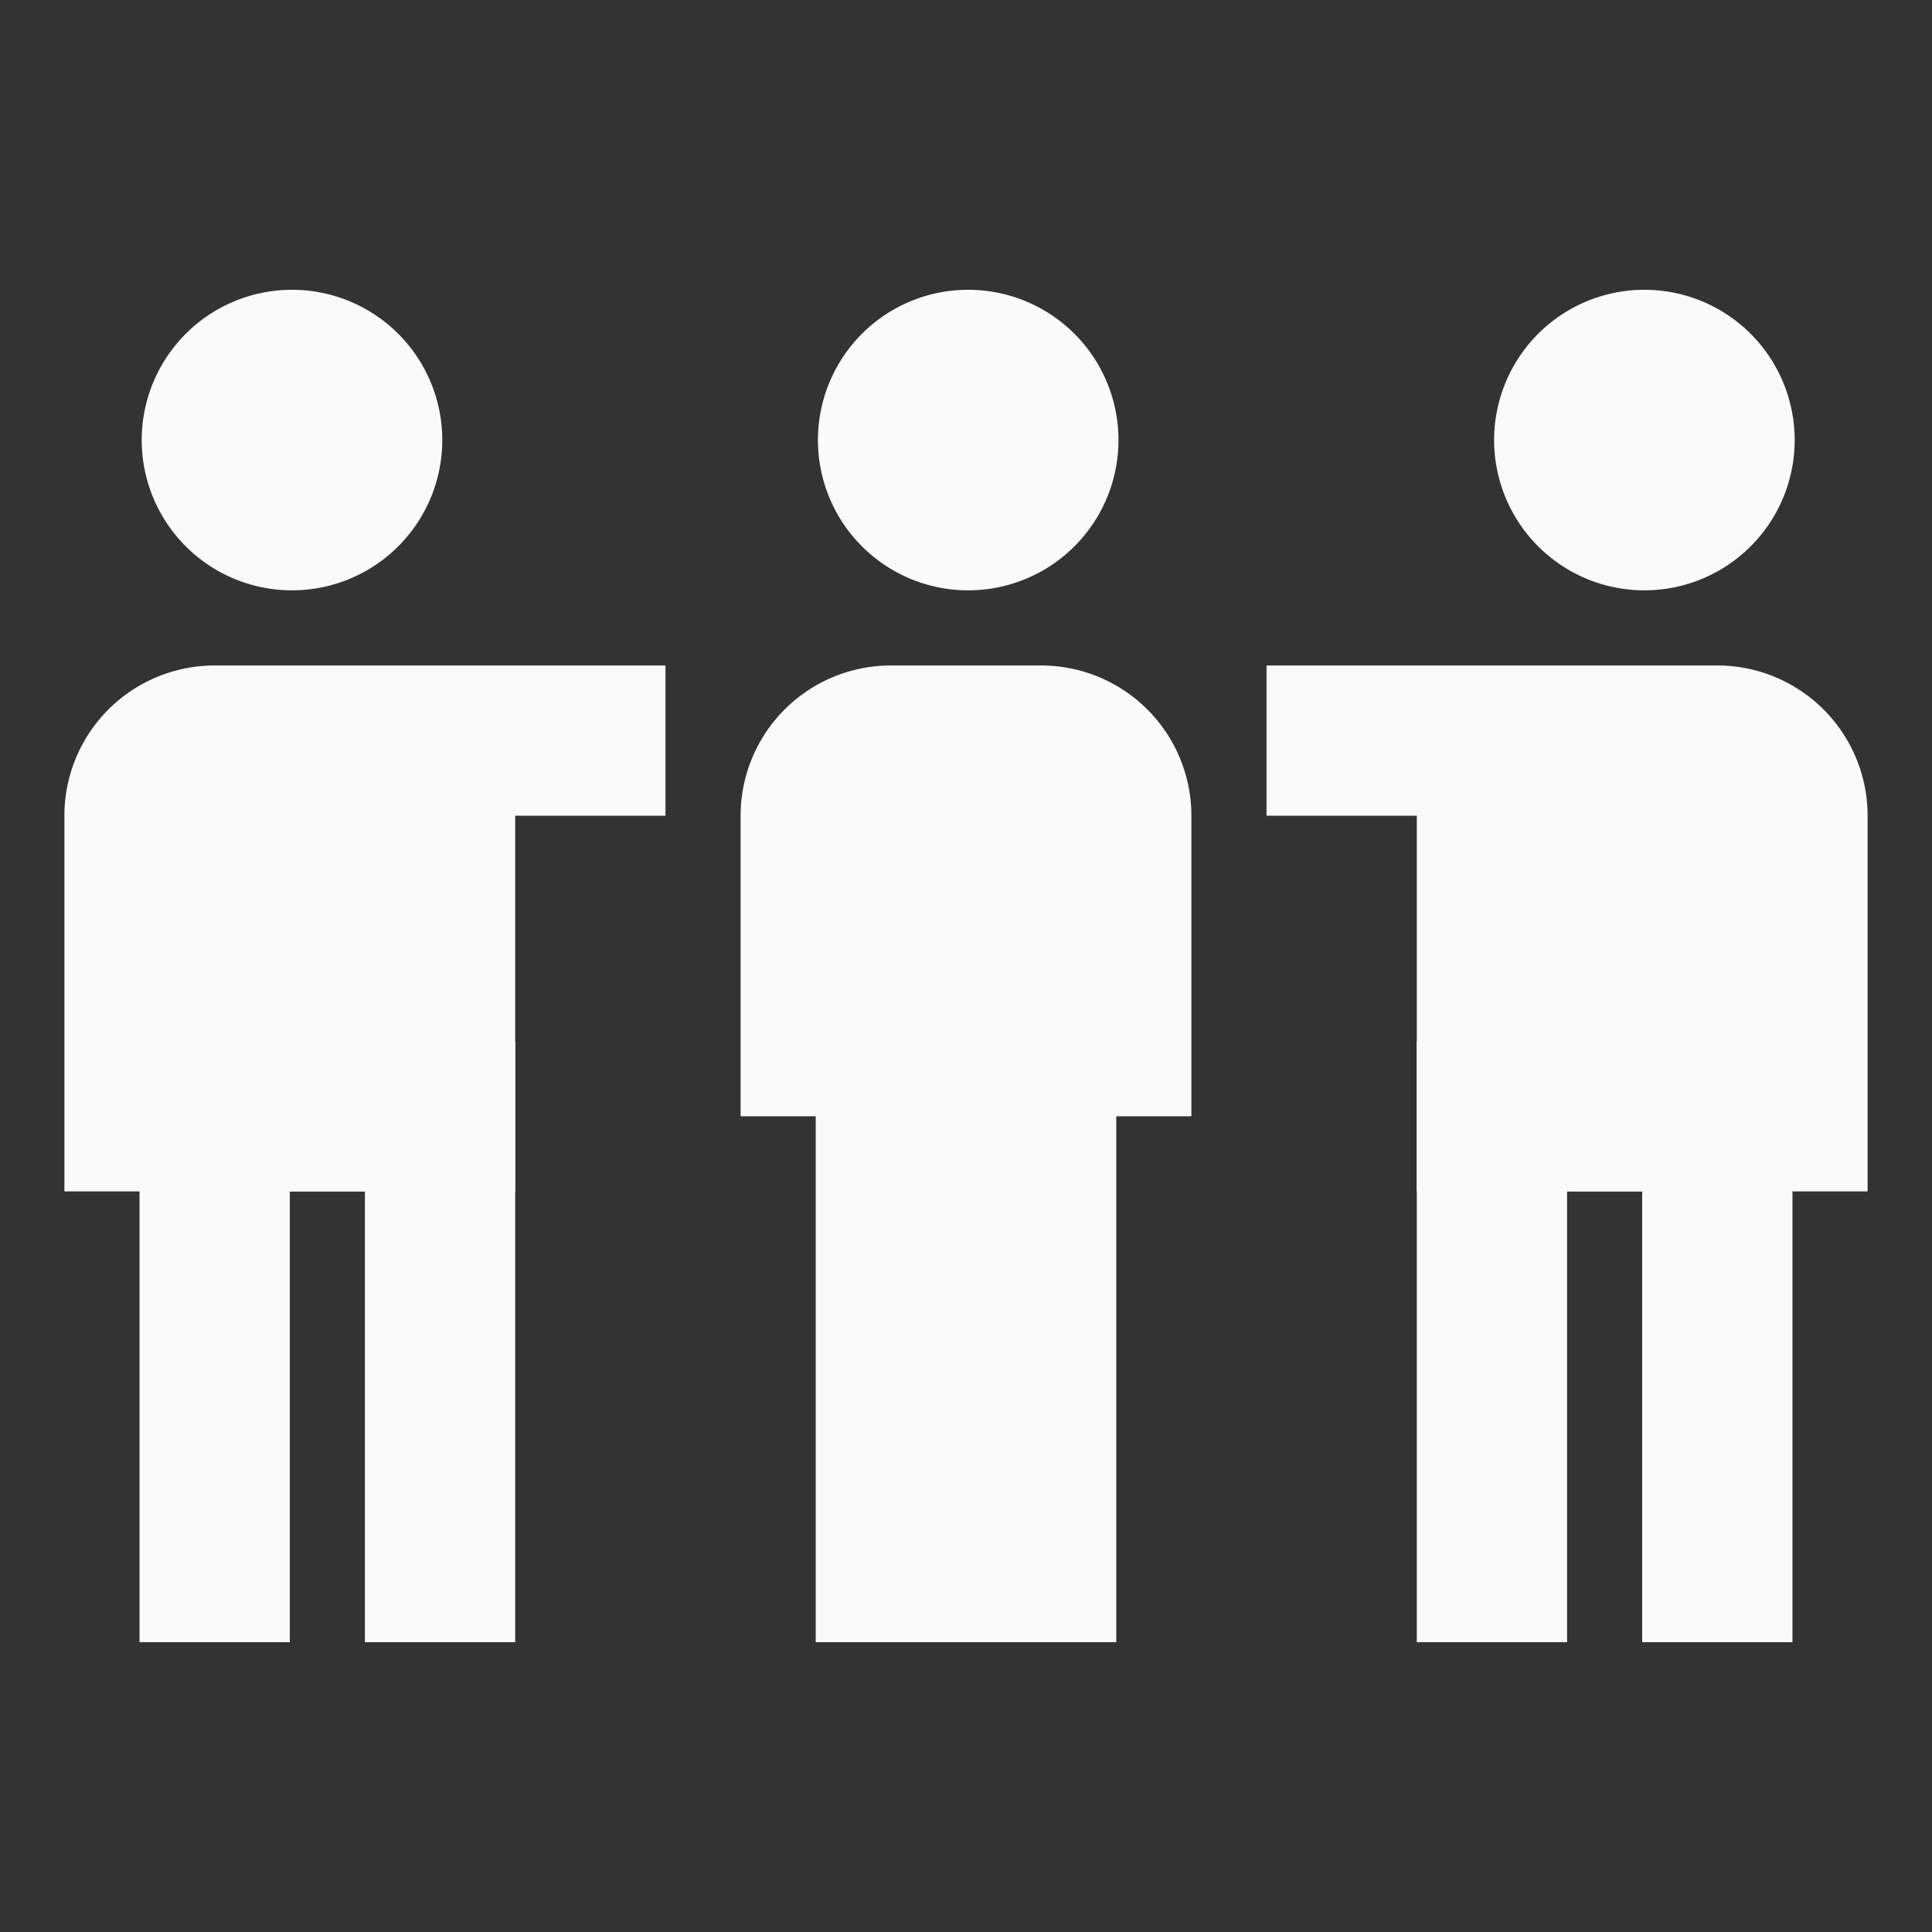
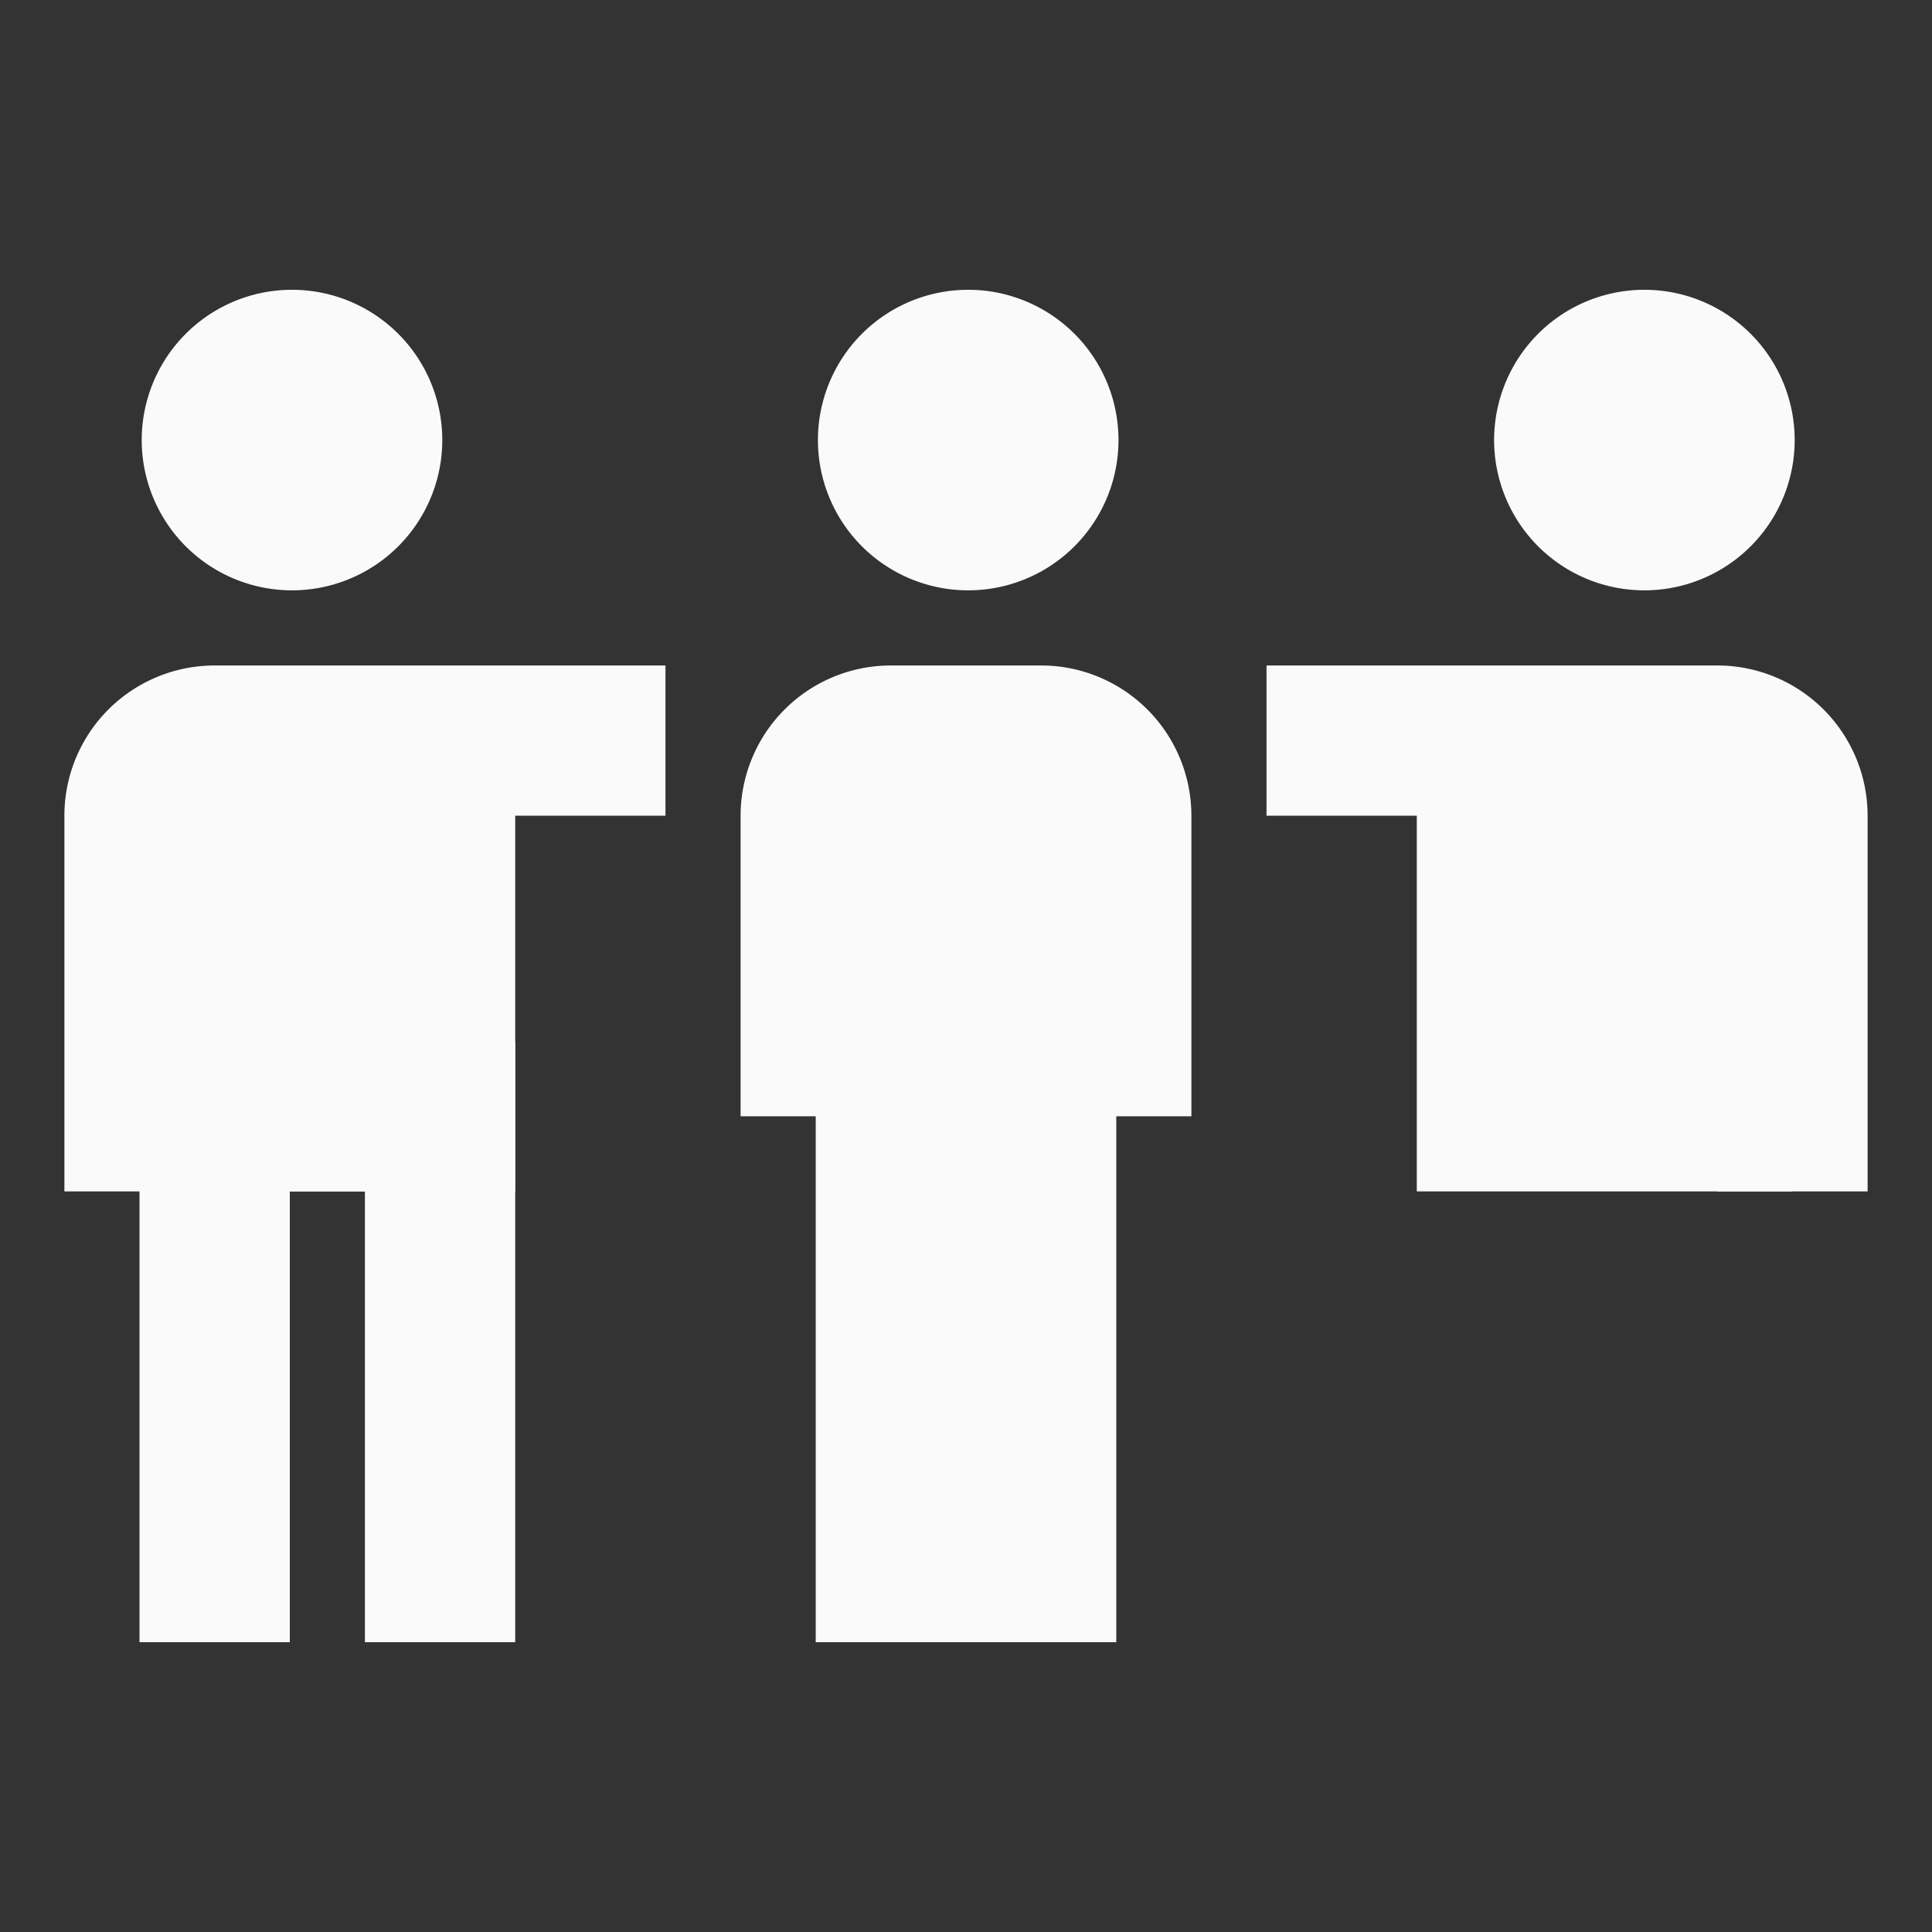
<svg xmlns="http://www.w3.org/2000/svg" width="60" height="60" fill="none">
  <rect width="100%" height="100%" fill="#333333" stroke="none" />
  <path d="M9 18.333A4.667 4.667 0 109 9a4.667 4.667 0 000 9.333zM6.667 37H2V25.333a4.666 4.666 0 014.667-4.666h14v4.666h-14V37z" fill="#FAFAFA" />
  <path d="M16 51h-4.667V37H9v14H4.333V32.333H16V51z" fill="#FAFAFA" />
  <path d="M16 23H4.333v14H16V23zm35-4.667A4.667 4.667 0 1051 9a4.667 4.667 0 000 9.333zM58 37h-4.667V25.333h-14v-4.666h14A4.667 4.667 0 0158 25.333V37z" fill="#FAFAFA" />
-   <path d="M55.667 51H51V37h-2.333v14H44V32.333h11.667V51z" fill="#FAFAFA" />
  <path d="M55.667 23H44v14h11.667V23zM30 18.333A4.667 4.667 0 1030 9a4.667 4.667 0 000 9.333zM34.667 23h-9.334v28h9.334V23z" fill="#FAFAFA" />
  <path d="M37 34.667h-4.667v-9.334h-4.666v9.334H23v-9.334a4.667 4.667 0 014.667-4.666h4.666A4.667 4.667 0 0137 25.333v9.334z" fill="#FAFAFA" />
</svg>